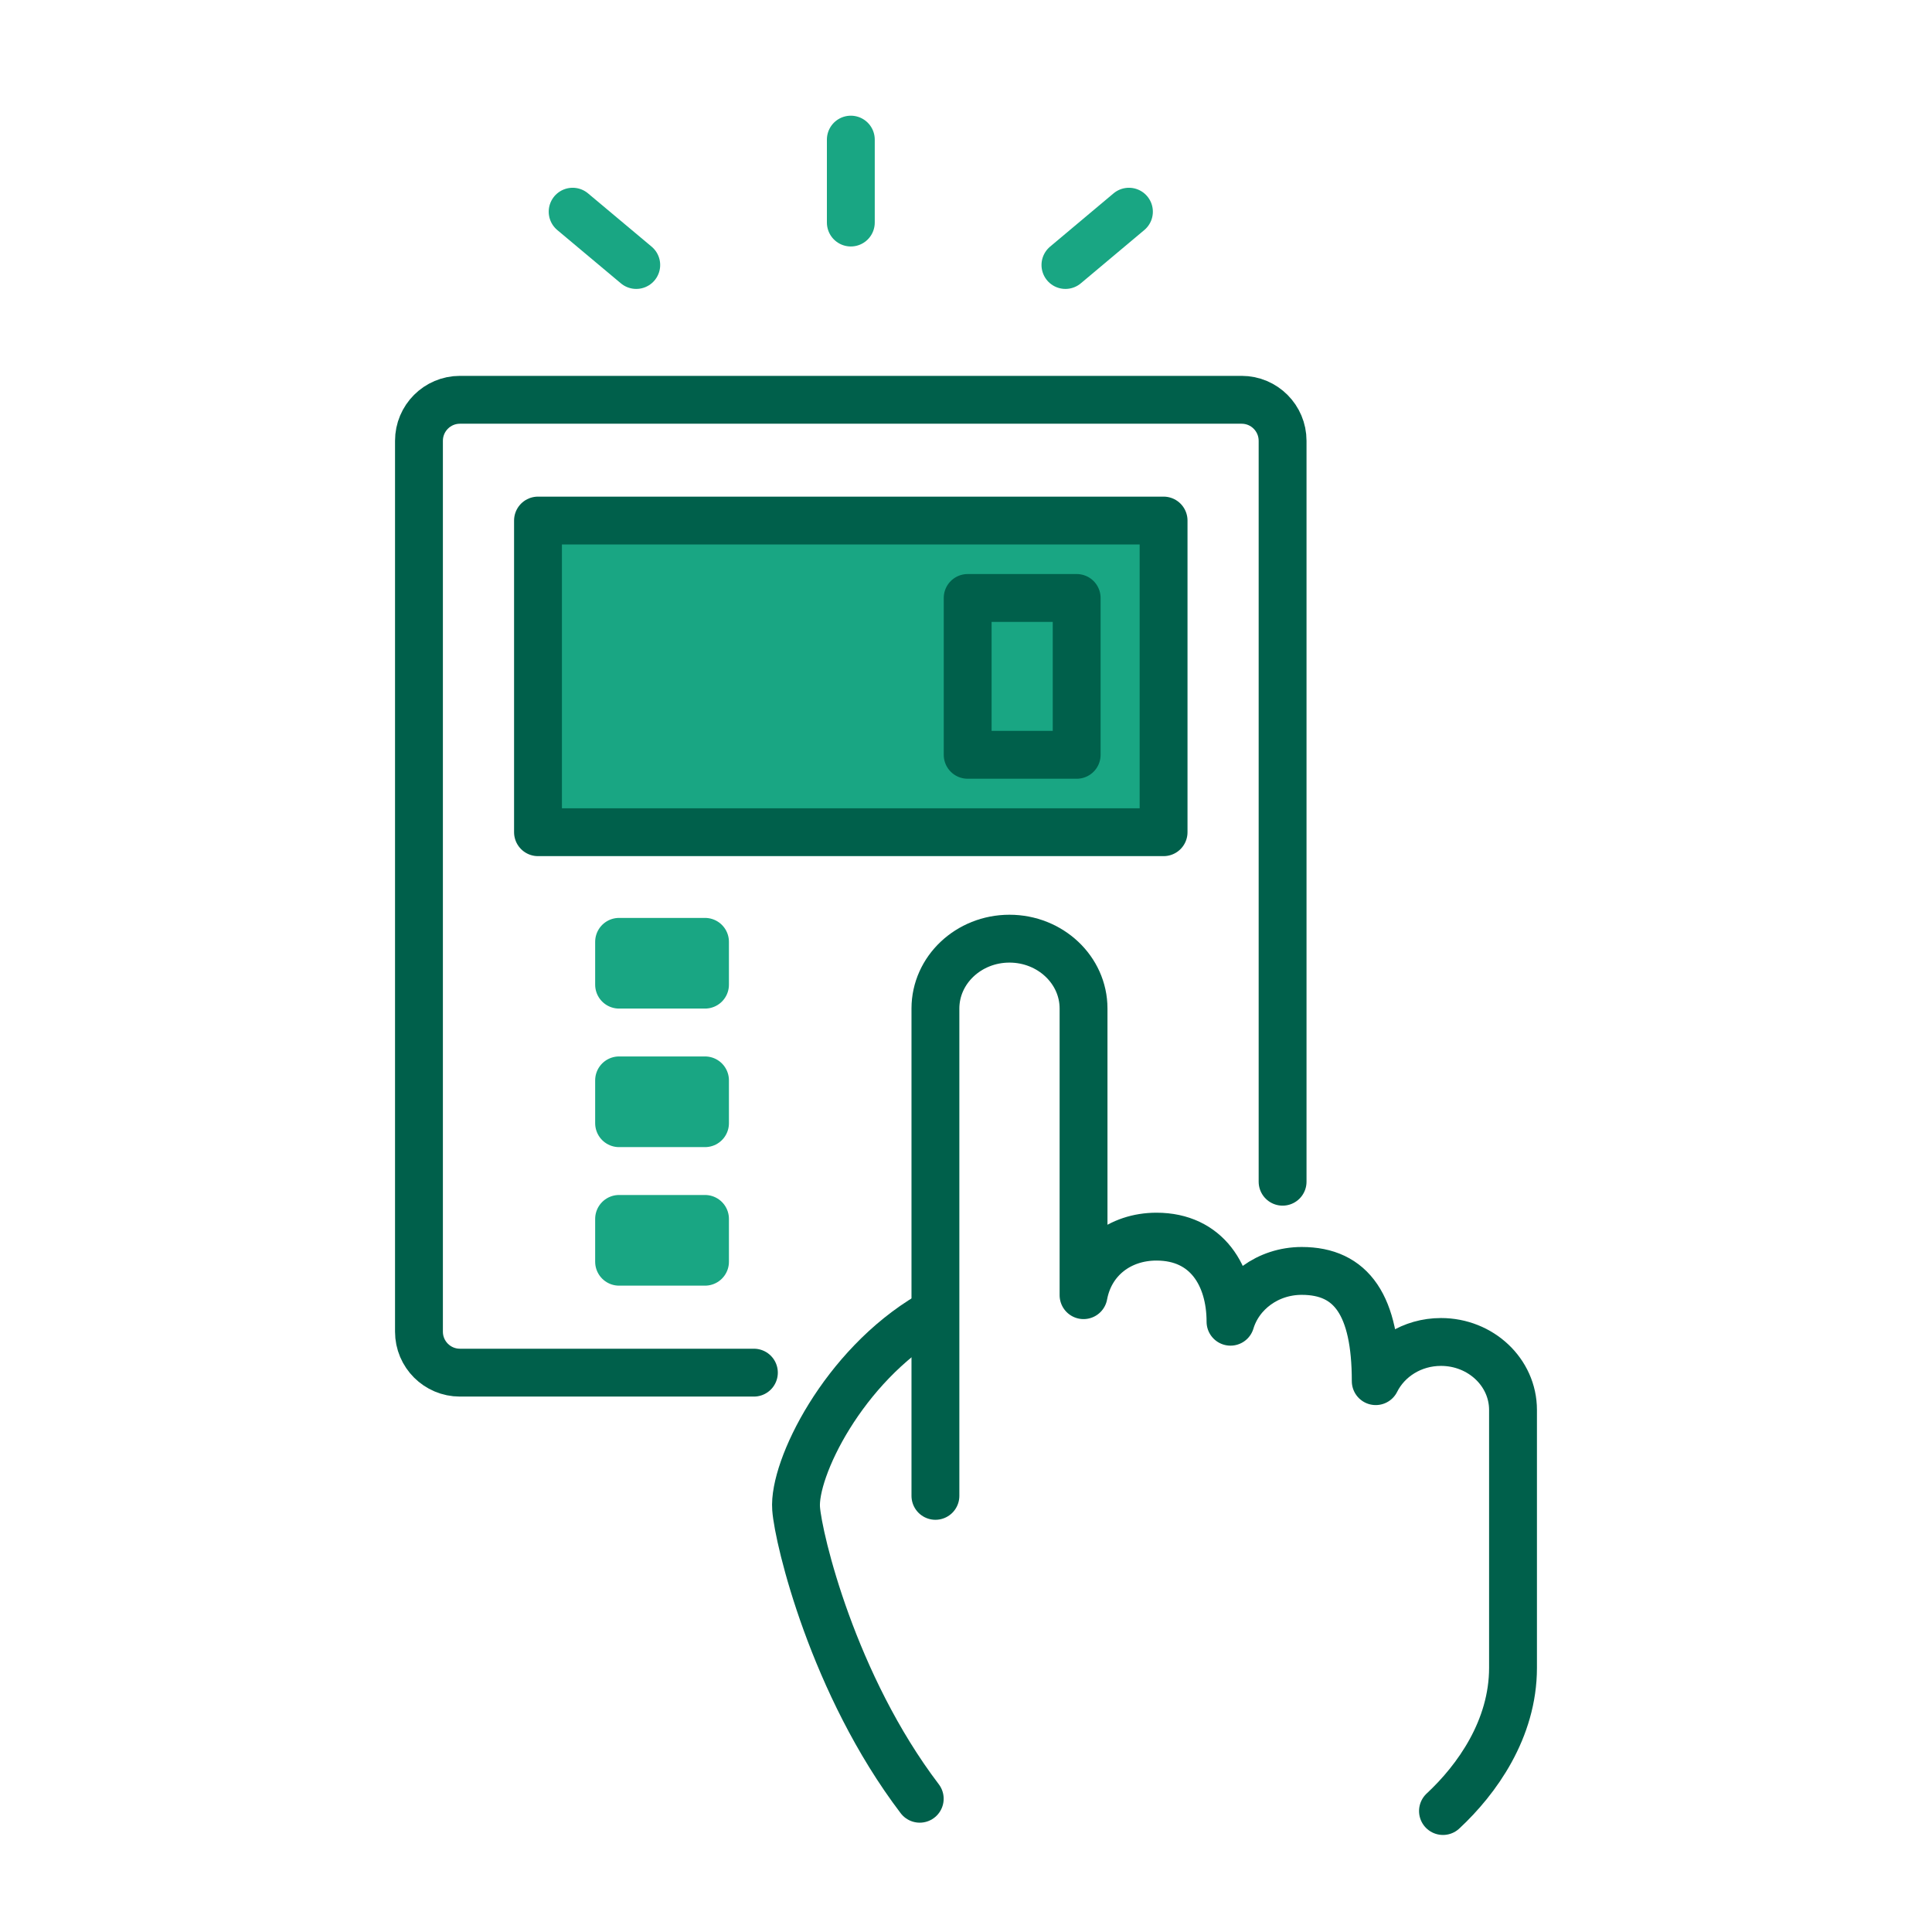
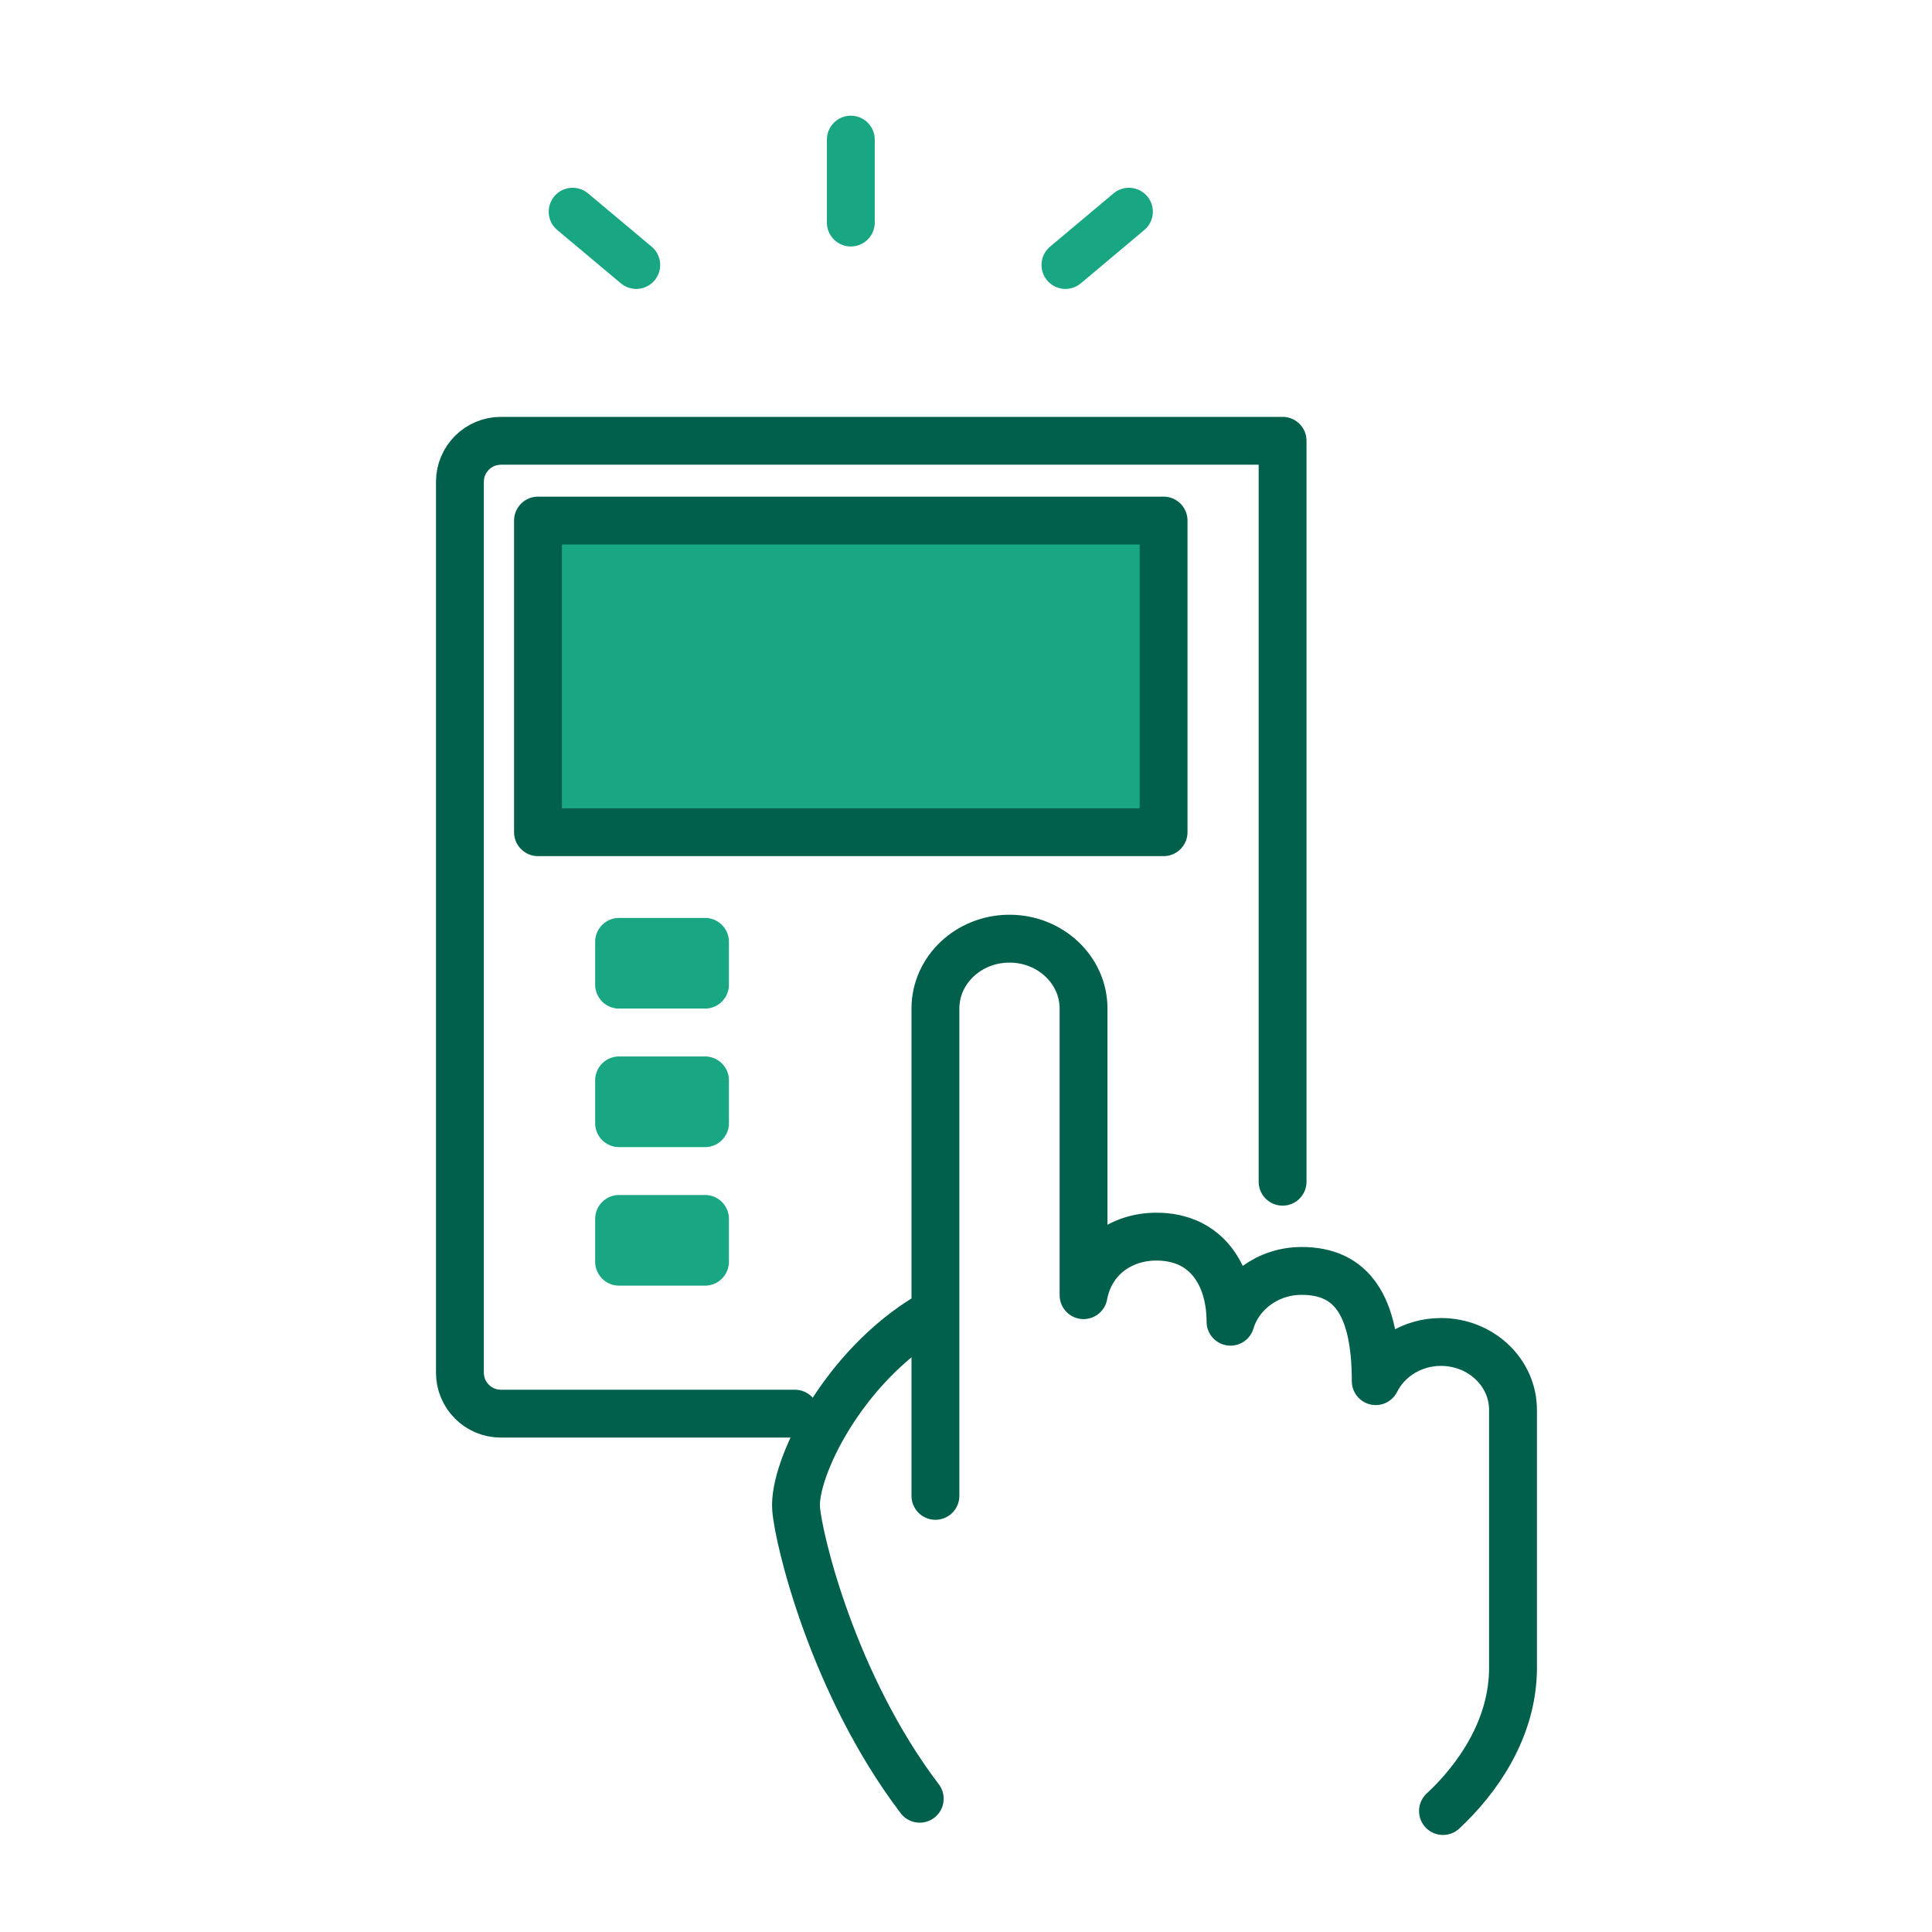
<svg xmlns="http://www.w3.org/2000/svg" id="a" viewBox="0 0 75 75">
  <defs>
    <style>.b{fill:#19a683;}.b,.c{stroke:#00604b;}.b,.c,.d{stroke-linecap:round;stroke-linejoin:round;stroke-width:1.858px;}.c,.d{fill:none;}.d{stroke:#19a683;}</style>
  </defs>
  <line class="d" x1="33.029" y1="8.639" x2="33.029" y2="5.42" />
  <line class="d" x1="41.36" y1="10.287" x2="43.825" y2="8.218" />
  <line class="d" x1="24.699" y1="10.287" x2="22.23" y2="8.218" />
  <path class="c" d="m36.084,51.067c-3.349,1.971-5.295,5.955-5.179,7.498.089,1.192,1.434,6.834,4.799,11.262" />
  <path class="c" d="m36.313,58.069v-18.919c.001-1.495,1.287-2.711,2.874-2.711s2.876,1.216,2.876,2.711v11.128c.259-1.392,1.41-2.272,2.831-2.272,1.965,0,2.874,1.529,2.874,3.303.343-1.138,1.448-1.972,2.765-1.972,1.939,0,2.873,1.337,2.873,4.279.448-.897,1.41-1.521,2.532-1.521,1.545,0,2.797,1.181,2.797,2.639v10.009c0,2.384-1.407,4.341-2.719,5.561" />
-   <path class="c" d="m49.79,45.874v-28.762c0-.878-.711-1.592-1.59-1.592h-30.346c-.878,0-1.59.714-1.59,1.592v34.583c0,.88.712,1.591,1.59,1.591h11.412" />
+   <path class="c" d="m49.79,45.874v-28.762h-30.346c-.878,0-1.59.714-1.59,1.592v34.583c0,.88.712,1.591,1.59,1.591h11.412" />
  <rect class="b" x="20.885" y="20.208" width="24.285" height="12.098" />
  <rect class="d" x="24.033" y="36.562" width="3.335" height="1.662" />
  <rect class="d" x="24.033" y="41.94" width="3.335" height="1.662" />
  <rect class="d" x="24.033" y="47.318" width="3.335" height="1.662" />
-   <rect class="c" x="37.565" y="23.213" width="4.231" height="6.089" />
</svg>